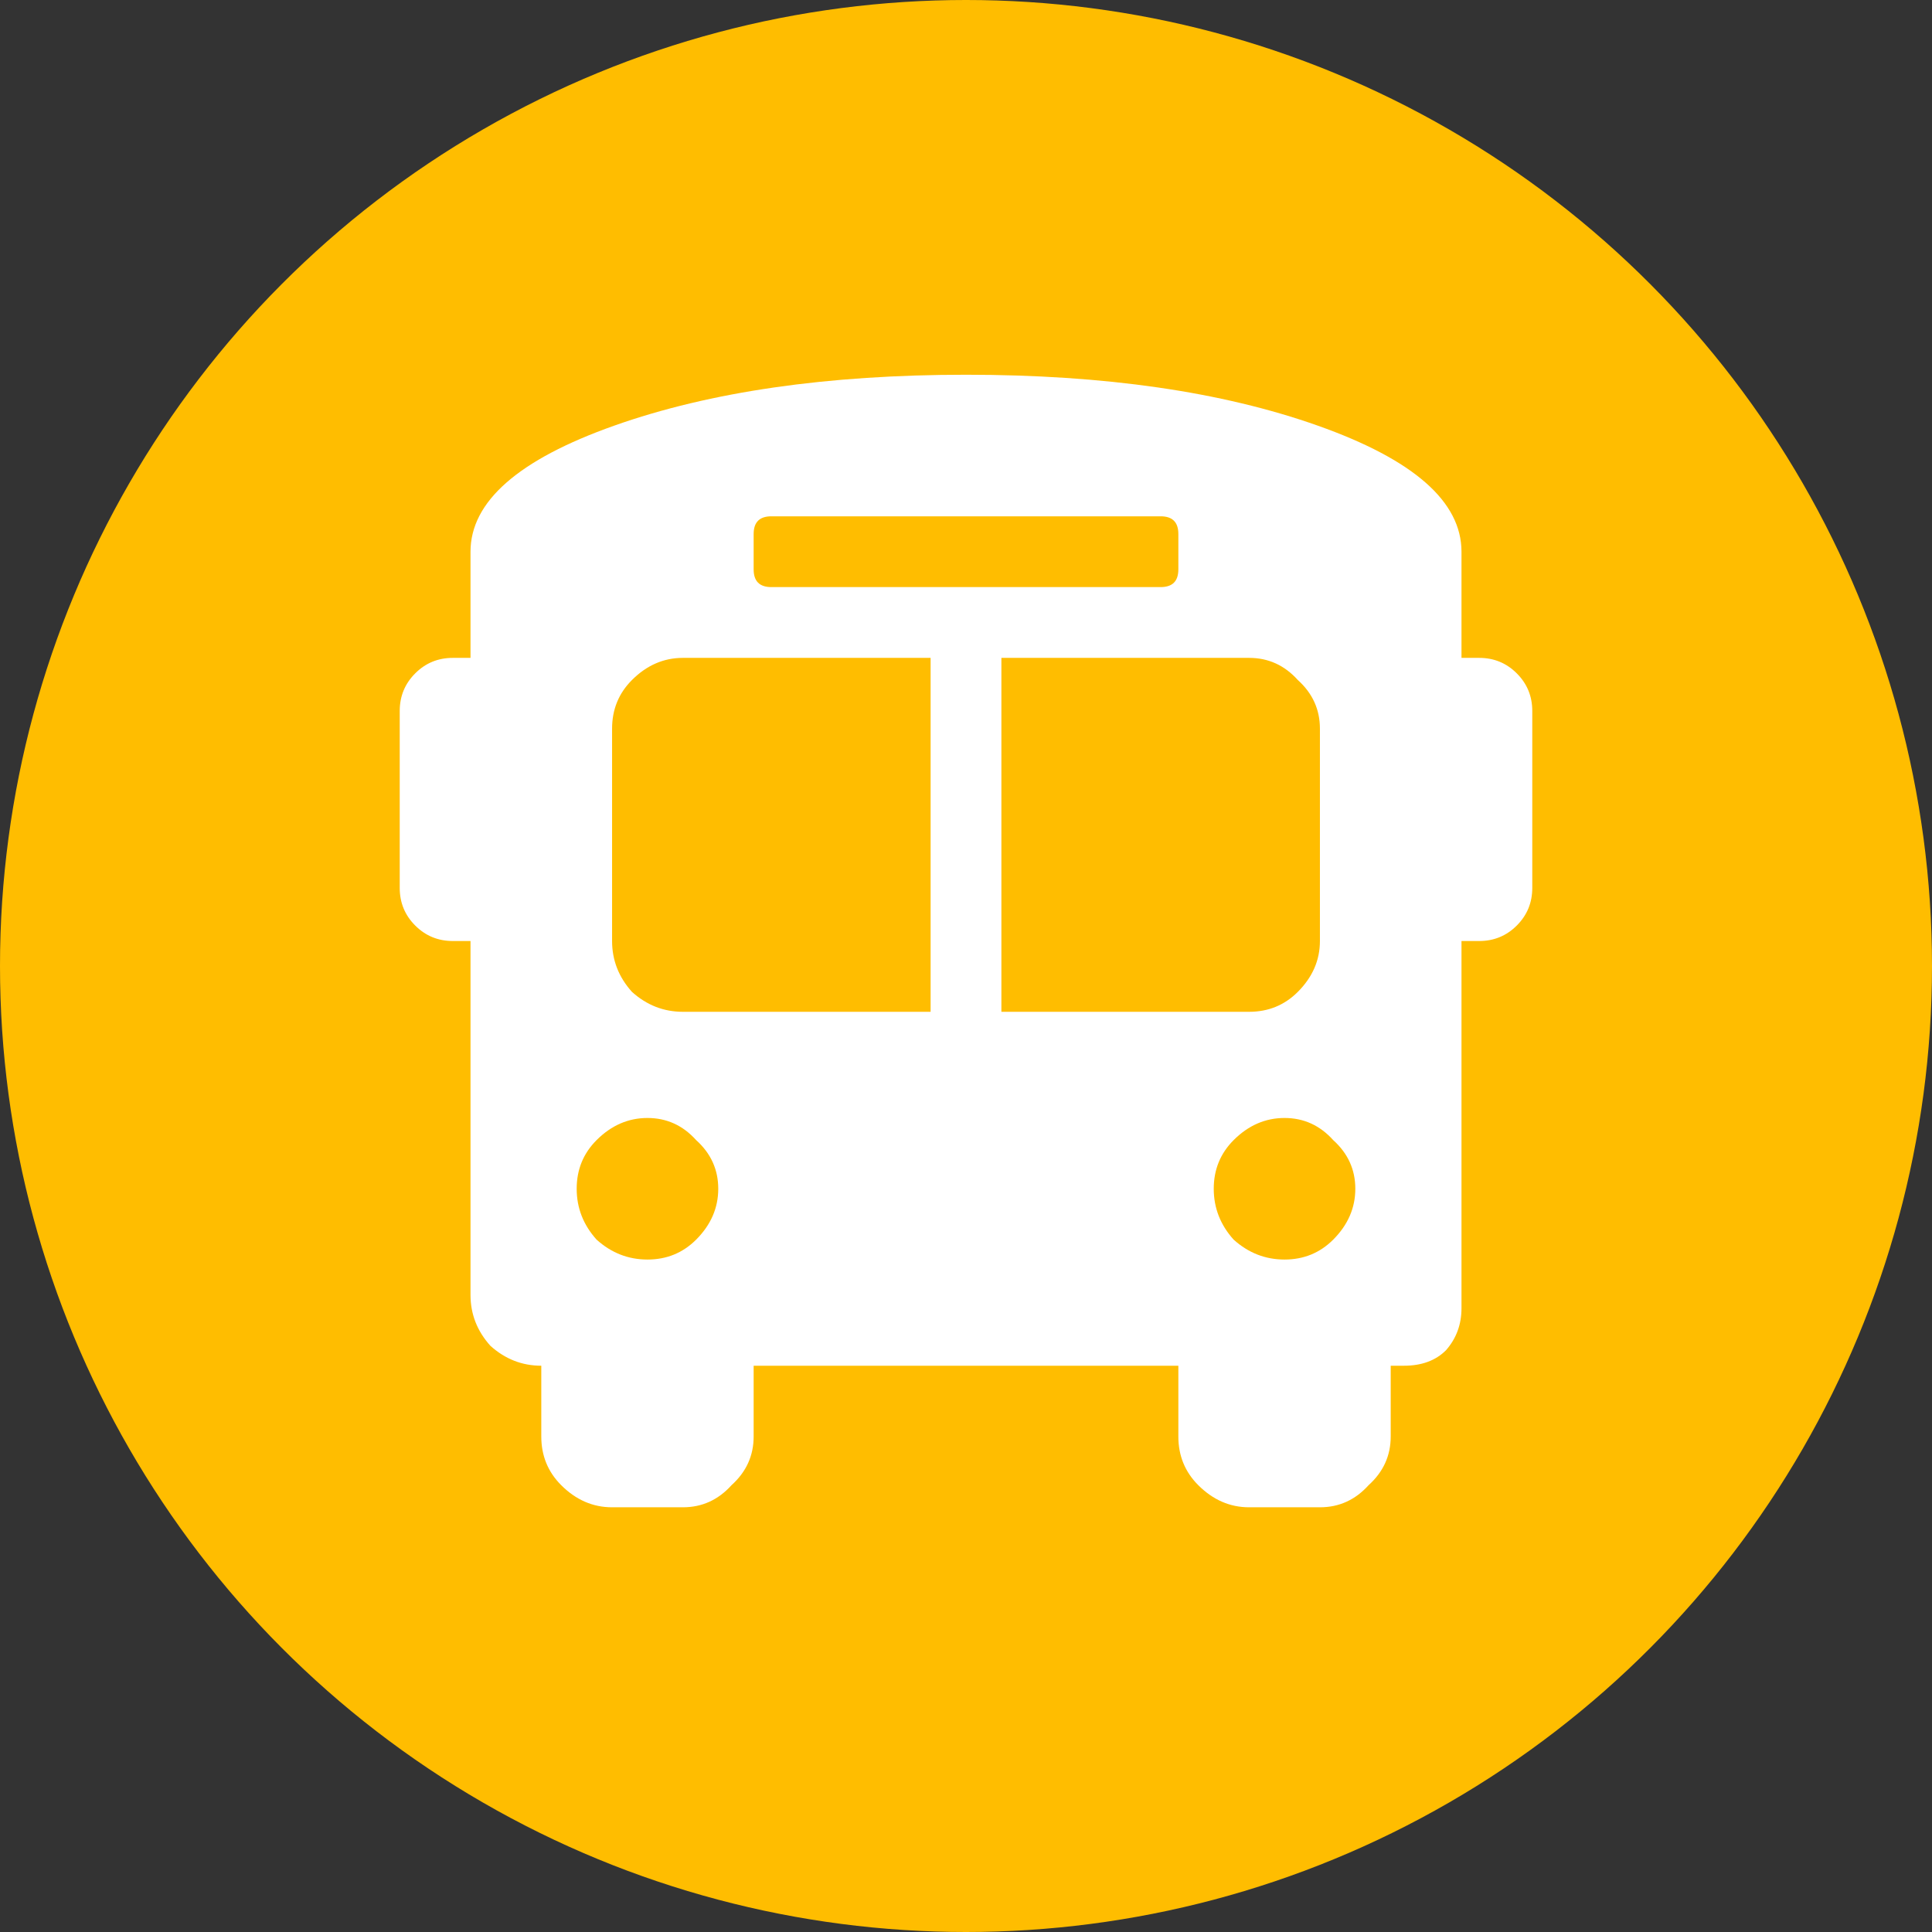
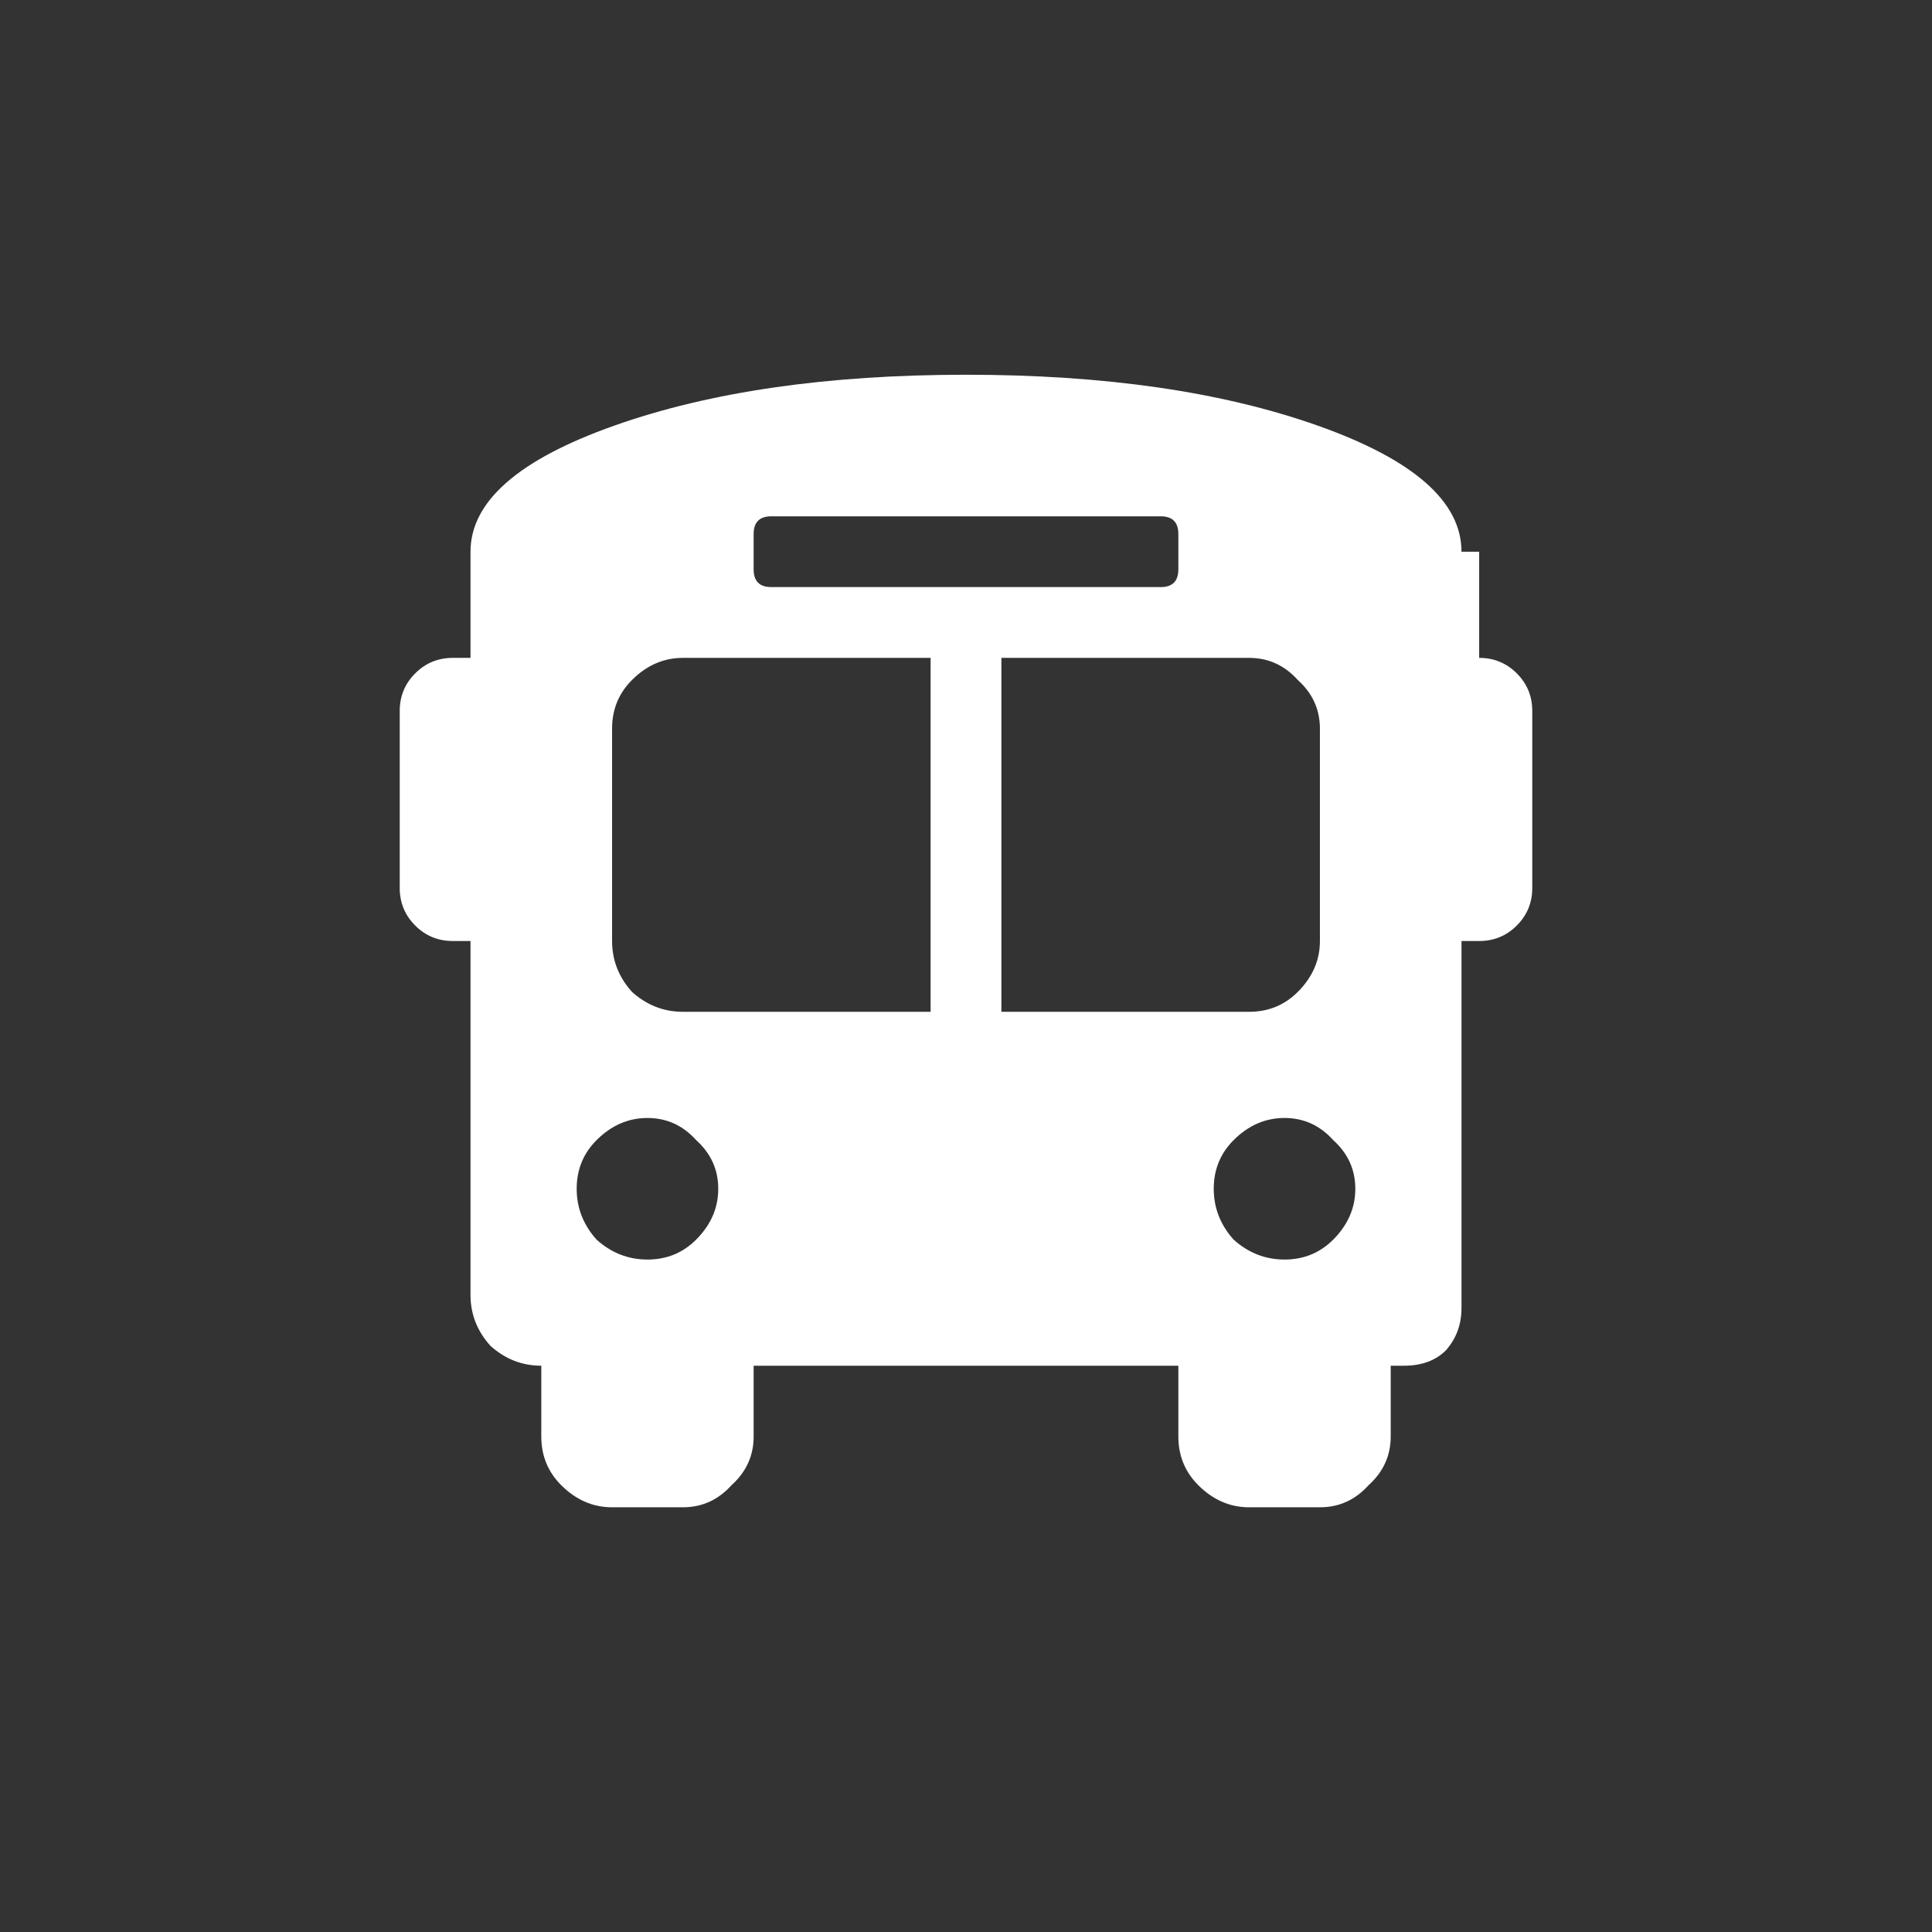
<svg xmlns="http://www.w3.org/2000/svg" width="116" height="116" viewBox="0 0 116 116" fill="none">
  <rect x="0" y="0" width="116" height="116" fill="#333333" stroke="none" />
-   <circle cx="58" cy="58" r="58" fill="#FFBD00" />
-   <path d="M88.812 39.5C89.698 39.5 90.451 39.81 91.07 40.43C91.69 41.05 92 41.802 92 42.688V53.312C92 54.198 91.69 54.95 91.07 55.57C90.451 56.19 89.698 56.5 88.812 56.5H87.75V78.547C87.75 79.521 87.44 80.362 86.82 81.07C86.201 81.69 85.359 82 84.297 82H83.5V86.25C83.5 87.401 83.057 88.375 82.172 89.172C81.375 90.057 80.401 90.5 79.25 90.5H75C73.849 90.5 72.831 90.057 71.945 89.172C71.148 88.375 70.75 87.401 70.75 86.25V82H45.25V86.25C45.25 87.401 44.807 88.375 43.922 89.172C43.125 90.057 42.151 90.5 41 90.5H36.75C35.599 90.5 34.581 90.057 33.695 89.172C32.898 88.375 32.5 87.401 32.5 86.25V82C31.349 82 30.331 81.602 29.445 80.805C28.648 79.919 28.25 78.901 28.25 77.75V56.5H27.188C26.302 56.5 25.549 56.19 24.93 55.57C24.31 54.95 24 54.198 24 53.312V42.688C24 41.802 24.31 41.05 24.93 40.43C25.549 39.81 26.302 39.5 27.188 39.5H28.25V33.125C28.25 30.115 31.128 27.591 36.883 25.555C42.638 23.518 49.677 22.5 58 22.5C66.323 22.5 73.362 23.518 79.117 25.555C84.872 27.591 87.75 30.115 87.75 33.125V39.5H88.812ZM45.25 32.062V34.188C45.25 34.896 45.604 35.25 46.312 35.25H69.688C70.396 35.25 70.75 34.896 70.75 34.188V32.062C70.75 31.354 70.396 31 69.688 31H46.312C45.604 31 45.25 31.354 45.25 32.062ZM35.82 74.43C36.706 75.227 37.724 75.625 38.875 75.625C40.026 75.625 41 75.227 41.797 74.43C42.682 73.544 43.125 72.526 43.125 71.375C43.125 70.224 42.682 69.25 41.797 68.453C41 67.568 40.026 67.125 38.875 67.125C37.724 67.125 36.706 67.568 35.82 68.453C35.023 69.25 34.625 70.224 34.625 71.375C34.625 72.526 35.023 73.544 35.82 74.43ZM55.875 60.75V39.5H41C39.849 39.5 38.831 39.943 37.945 40.828C37.148 41.625 36.75 42.599 36.75 43.75V56.5C36.75 57.651 37.148 58.669 37.945 59.555C38.831 60.352 39.849 60.75 41 60.75H55.875ZM60.125 60.75H75C76.151 60.75 77.125 60.352 77.922 59.555C78.807 58.669 79.25 57.651 79.25 56.5V43.75C79.25 42.599 78.807 41.625 77.922 40.828C77.125 39.943 76.151 39.5 75 39.5H60.125V60.75ZM74.07 74.43C74.956 75.227 75.974 75.625 77.125 75.625C78.276 75.625 79.25 75.227 80.047 74.43C80.932 73.544 81.375 72.526 81.375 71.375C81.375 70.224 80.932 69.25 80.047 68.453C79.25 67.568 78.276 67.125 77.125 67.125C75.974 67.125 74.956 67.568 74.07 68.453C73.273 69.25 72.875 70.224 72.875 71.375C72.875 72.526 73.273 73.544 74.07 74.43Z" fill="white" />
+   <path d="M88.812 39.5C89.698 39.5 90.451 39.81 91.07 40.43C91.69 41.05 92 41.802 92 42.688V53.312C92 54.198 91.69 54.95 91.07 55.57C90.451 56.19 89.698 56.5 88.812 56.5H87.75V78.547C87.75 79.521 87.44 80.362 86.82 81.07C86.201 81.69 85.359 82 84.297 82H83.5V86.25C83.5 87.401 83.057 88.375 82.172 89.172C81.375 90.057 80.401 90.5 79.25 90.5H75C73.849 90.5 72.831 90.057 71.945 89.172C71.148 88.375 70.75 87.401 70.75 86.25V82H45.25V86.25C45.25 87.401 44.807 88.375 43.922 89.172C43.125 90.057 42.151 90.5 41 90.5H36.75C35.599 90.5 34.581 90.057 33.695 89.172C32.898 88.375 32.5 87.401 32.5 86.25V82C31.349 82 30.331 81.602 29.445 80.805C28.648 79.919 28.25 78.901 28.25 77.75V56.5H27.188C26.302 56.5 25.549 56.19 24.93 55.57C24.31 54.95 24 54.198 24 53.312V42.688C24 41.802 24.31 41.05 24.93 40.43C25.549 39.81 26.302 39.5 27.188 39.5H28.25V33.125C28.25 30.115 31.128 27.591 36.883 25.555C42.638 23.518 49.677 22.5 58 22.5C66.323 22.5 73.362 23.518 79.117 25.555C84.872 27.591 87.75 30.115 87.75 33.125H88.812ZM45.25 32.062V34.188C45.25 34.896 45.604 35.25 46.312 35.25H69.688C70.396 35.25 70.75 34.896 70.75 34.188V32.062C70.75 31.354 70.396 31 69.688 31H46.312C45.604 31 45.25 31.354 45.25 32.062ZM35.82 74.43C36.706 75.227 37.724 75.625 38.875 75.625C40.026 75.625 41 75.227 41.797 74.43C42.682 73.544 43.125 72.526 43.125 71.375C43.125 70.224 42.682 69.25 41.797 68.453C41 67.568 40.026 67.125 38.875 67.125C37.724 67.125 36.706 67.568 35.82 68.453C35.023 69.25 34.625 70.224 34.625 71.375C34.625 72.526 35.023 73.544 35.82 74.43ZM55.875 60.75V39.5H41C39.849 39.5 38.831 39.943 37.945 40.828C37.148 41.625 36.75 42.599 36.75 43.75V56.5C36.75 57.651 37.148 58.669 37.945 59.555C38.831 60.352 39.849 60.75 41 60.75H55.875ZM60.125 60.75H75C76.151 60.75 77.125 60.352 77.922 59.555C78.807 58.669 79.25 57.651 79.25 56.5V43.75C79.25 42.599 78.807 41.625 77.922 40.828C77.125 39.943 76.151 39.5 75 39.5H60.125V60.75ZM74.07 74.43C74.956 75.227 75.974 75.625 77.125 75.625C78.276 75.625 79.25 75.227 80.047 74.43C80.932 73.544 81.375 72.526 81.375 71.375C81.375 70.224 80.932 69.25 80.047 68.453C79.25 67.568 78.276 67.125 77.125 67.125C75.974 67.125 74.956 67.568 74.07 68.453C73.273 69.25 72.875 70.224 72.875 71.375C72.875 72.526 73.273 73.544 74.07 74.43Z" fill="white" />
</svg>